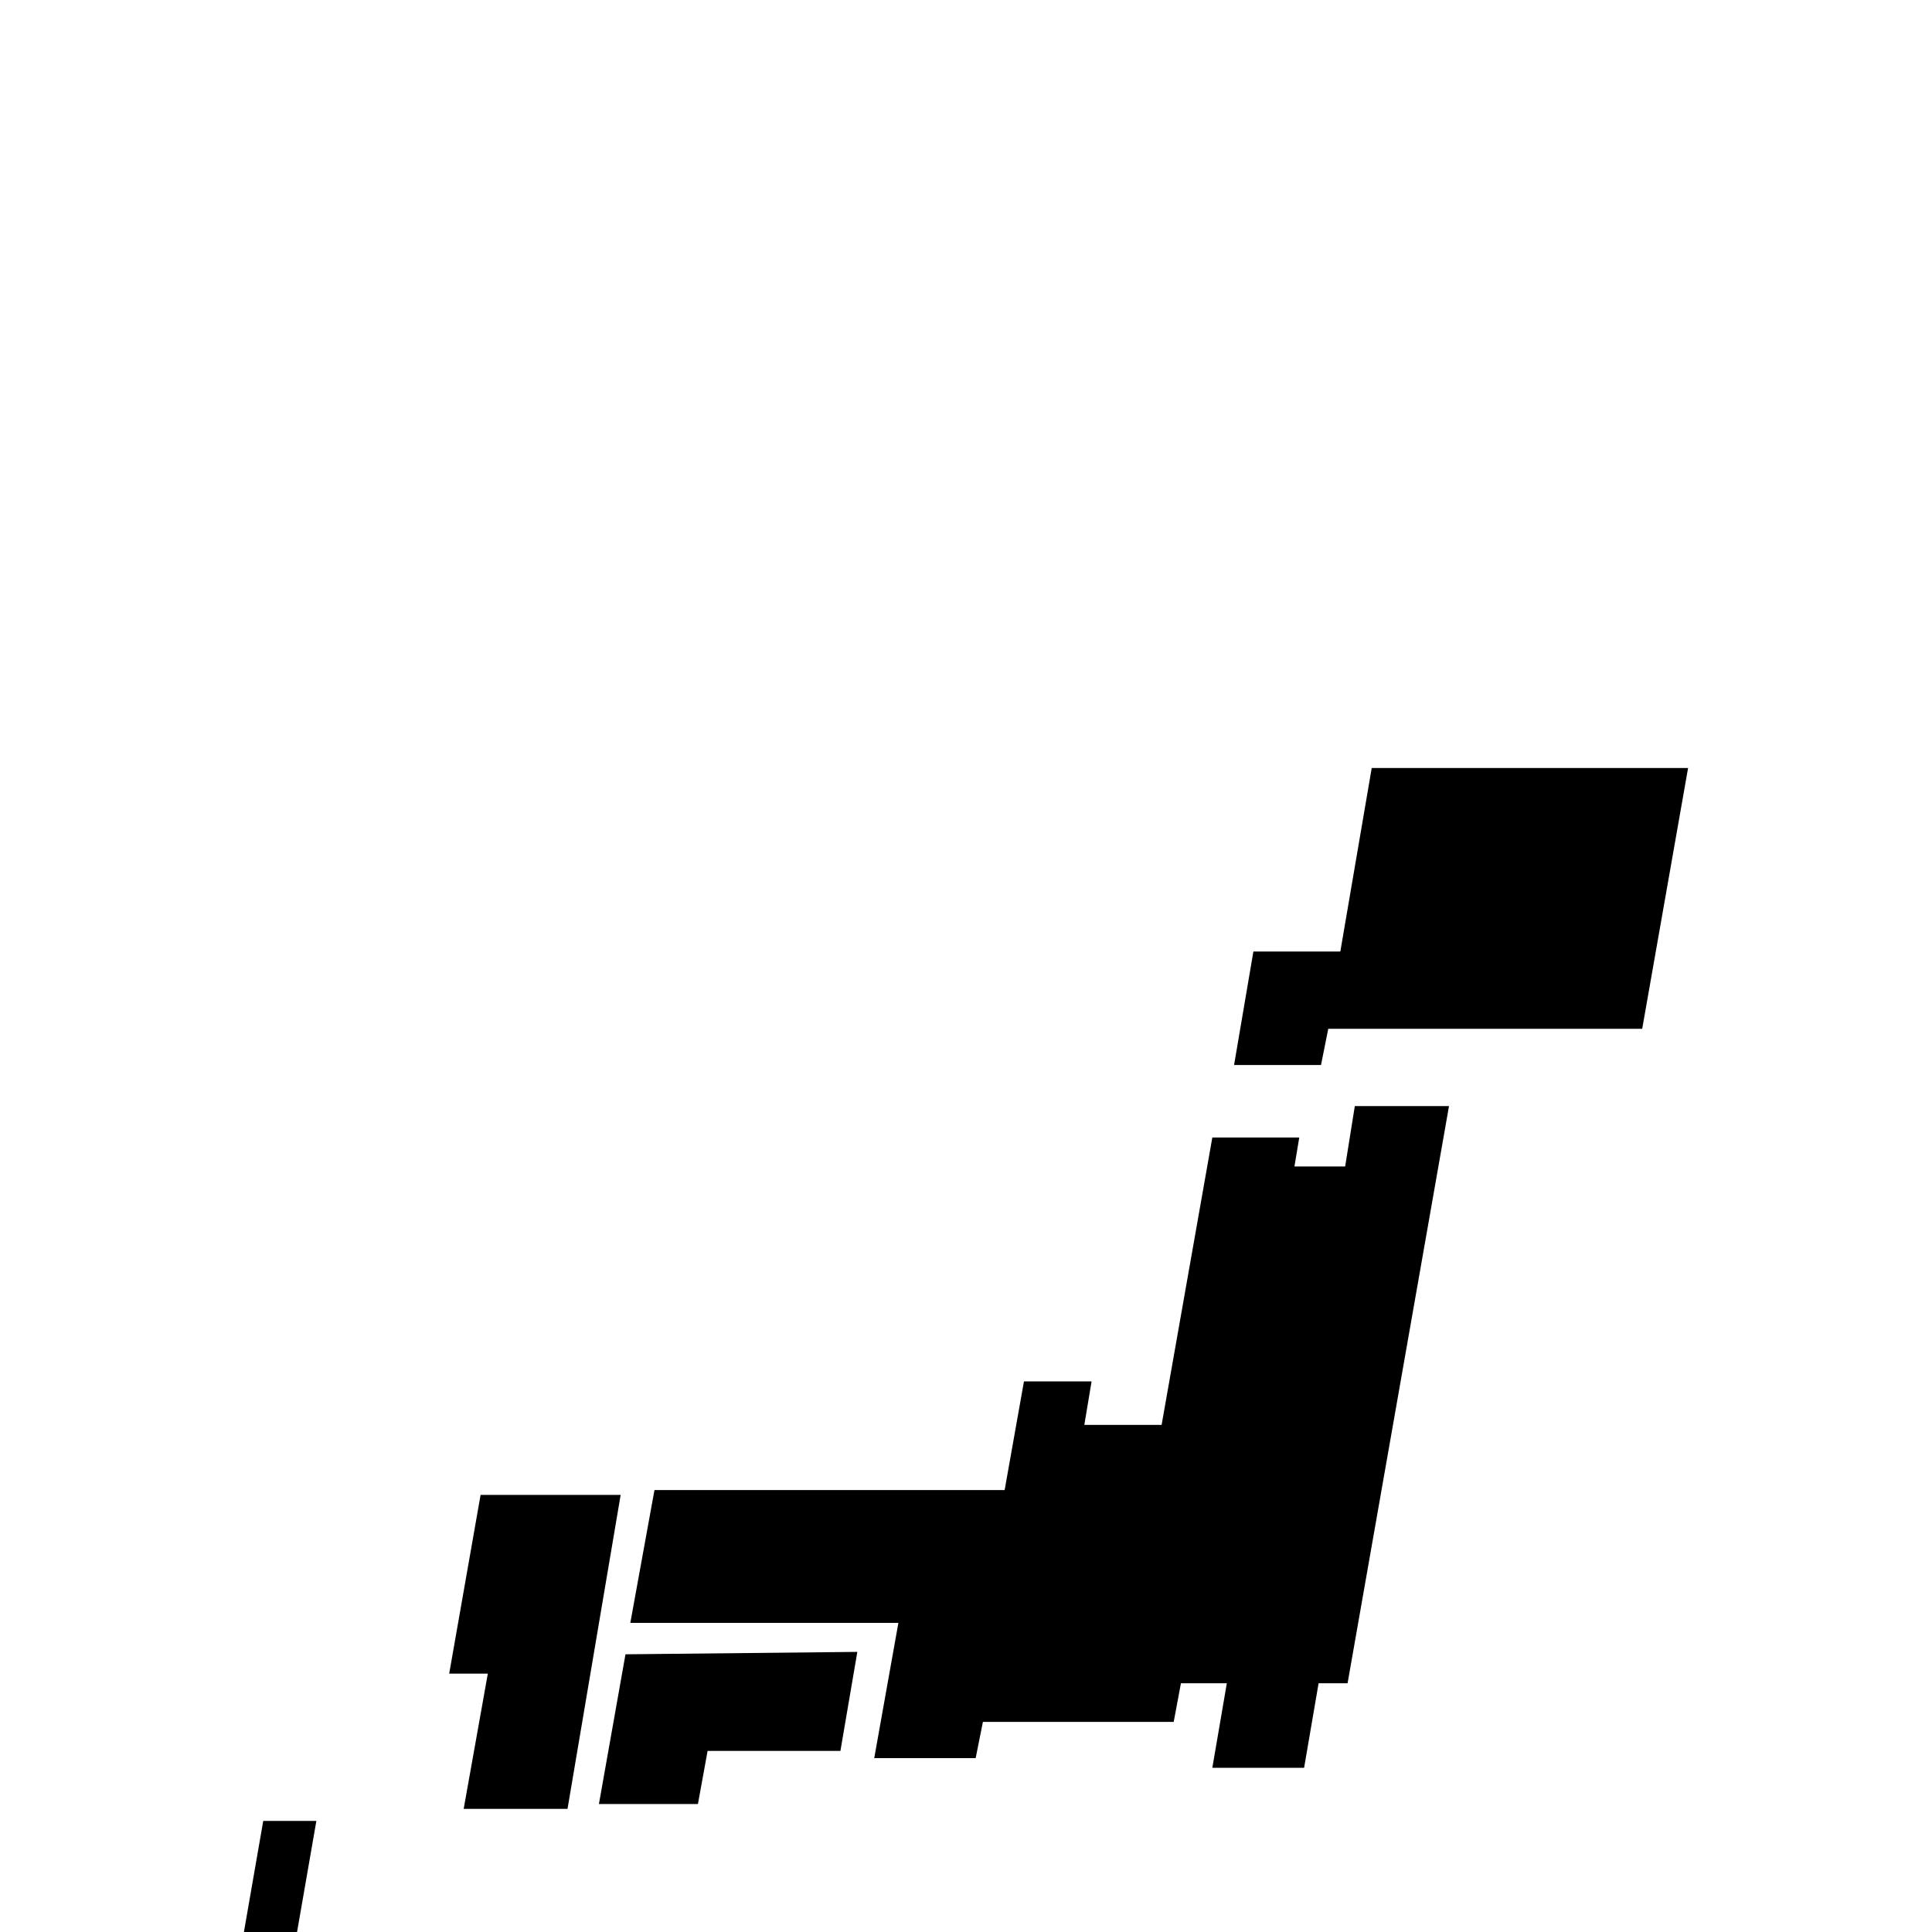
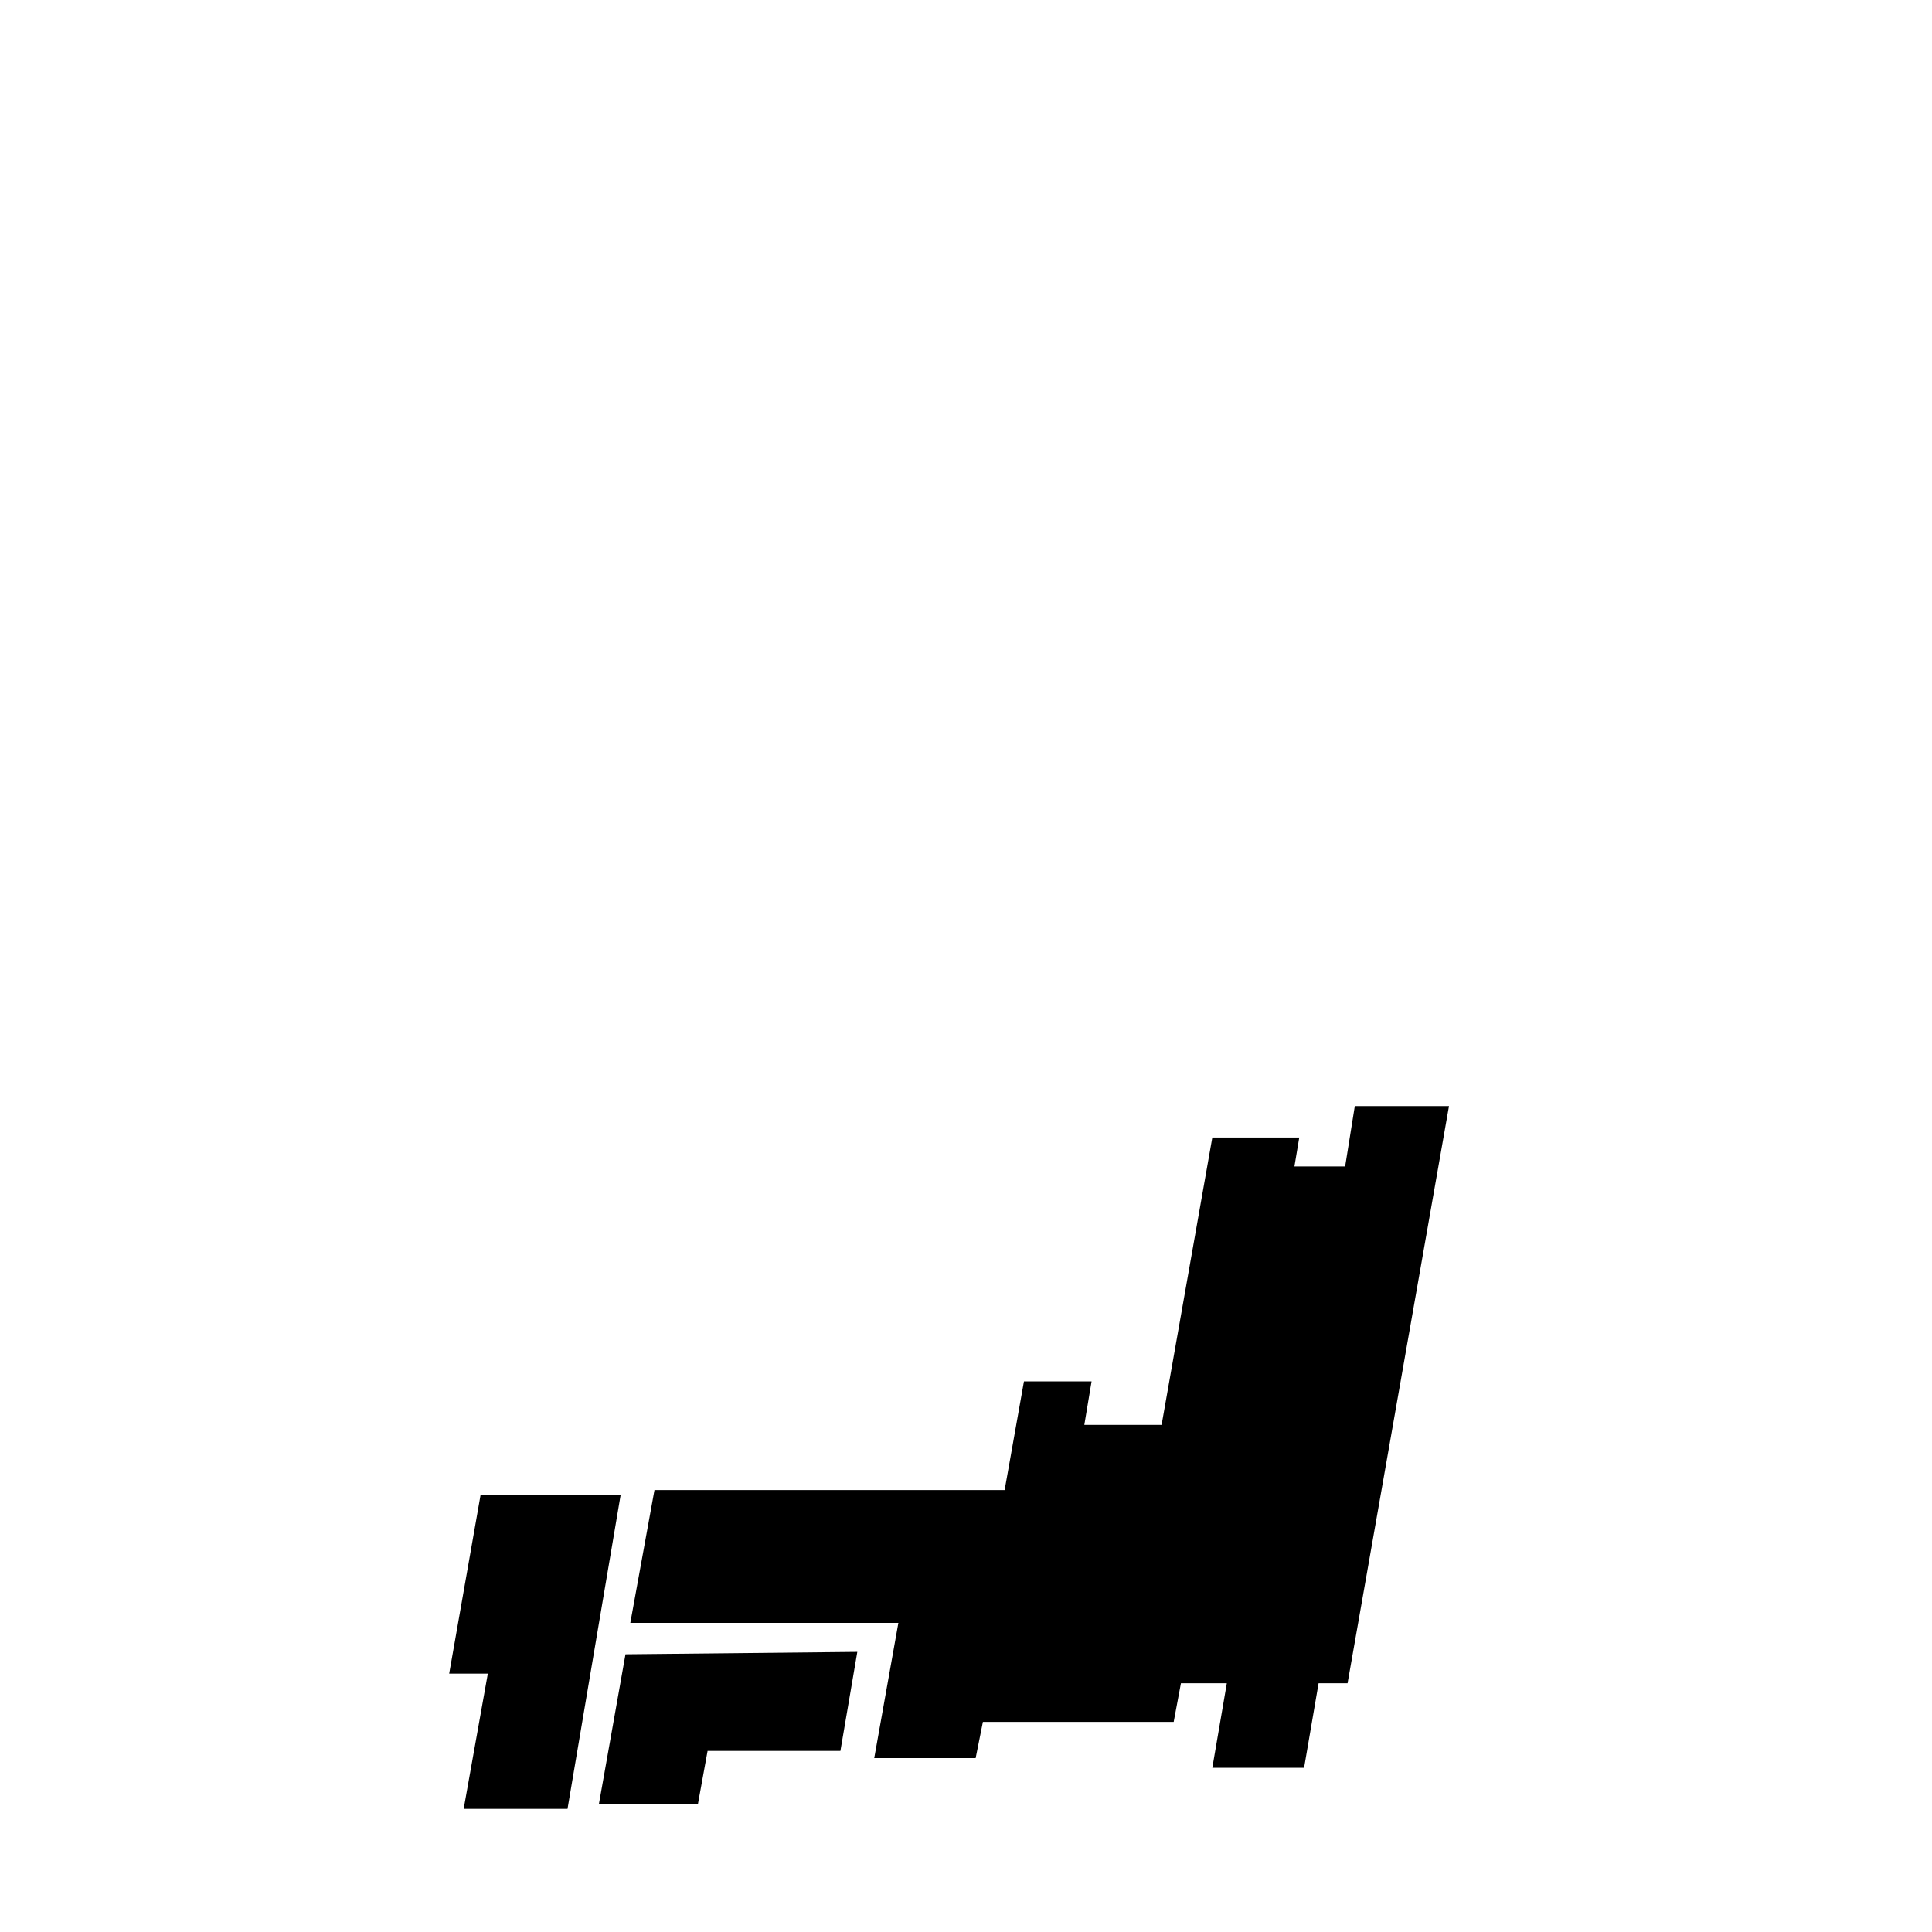
<svg xmlns="http://www.w3.org/2000/svg" version="1.1" id="レイヤー_1" x="0px" y="0px" viewBox="0 0 80 80" style="enable-background:new 0 0 80 80;" xml:space="preserve">
  <g id="グループ_16578" transform="translate(0 0.001)">
    <path id="パス_57814" d="M25.9,68.5l-1.1,6.2h4.1l0.4-2.2h5.5l0.7-4.1" />
    <path id="パス_57815" d="M25.7,61.9h-5.8l-1.3,7.4h1.6l-1,5.6h4.3" />
-     <path id="パス_57816" d="M56.8,31.8l-1.3,7.6h-3.6l-0.8,4.7h3.6l0.3-1.5h13l1.9-10.8H56.8z" />
    <path id="パス_57817" d="M60,45.8h-3.9l-0.4,2.5h-2.1l0.2-1.2h-3.6l-2.1,11.9h-3.2l0.3-1.8h-2.8l-0.8,4.5H27.1l-1,5.5h11.1   l-1,5.6h4.2l0.3-1.5h7.9l0.3-1.6h1.9l-0.6,3.5H54l0.6-3.5h1.2" />
-     <path id="パス_57818" d="M10.9,75.4L10.1,80h2.2l0.8-4.6H10.9z" />
  </g>
</svg>